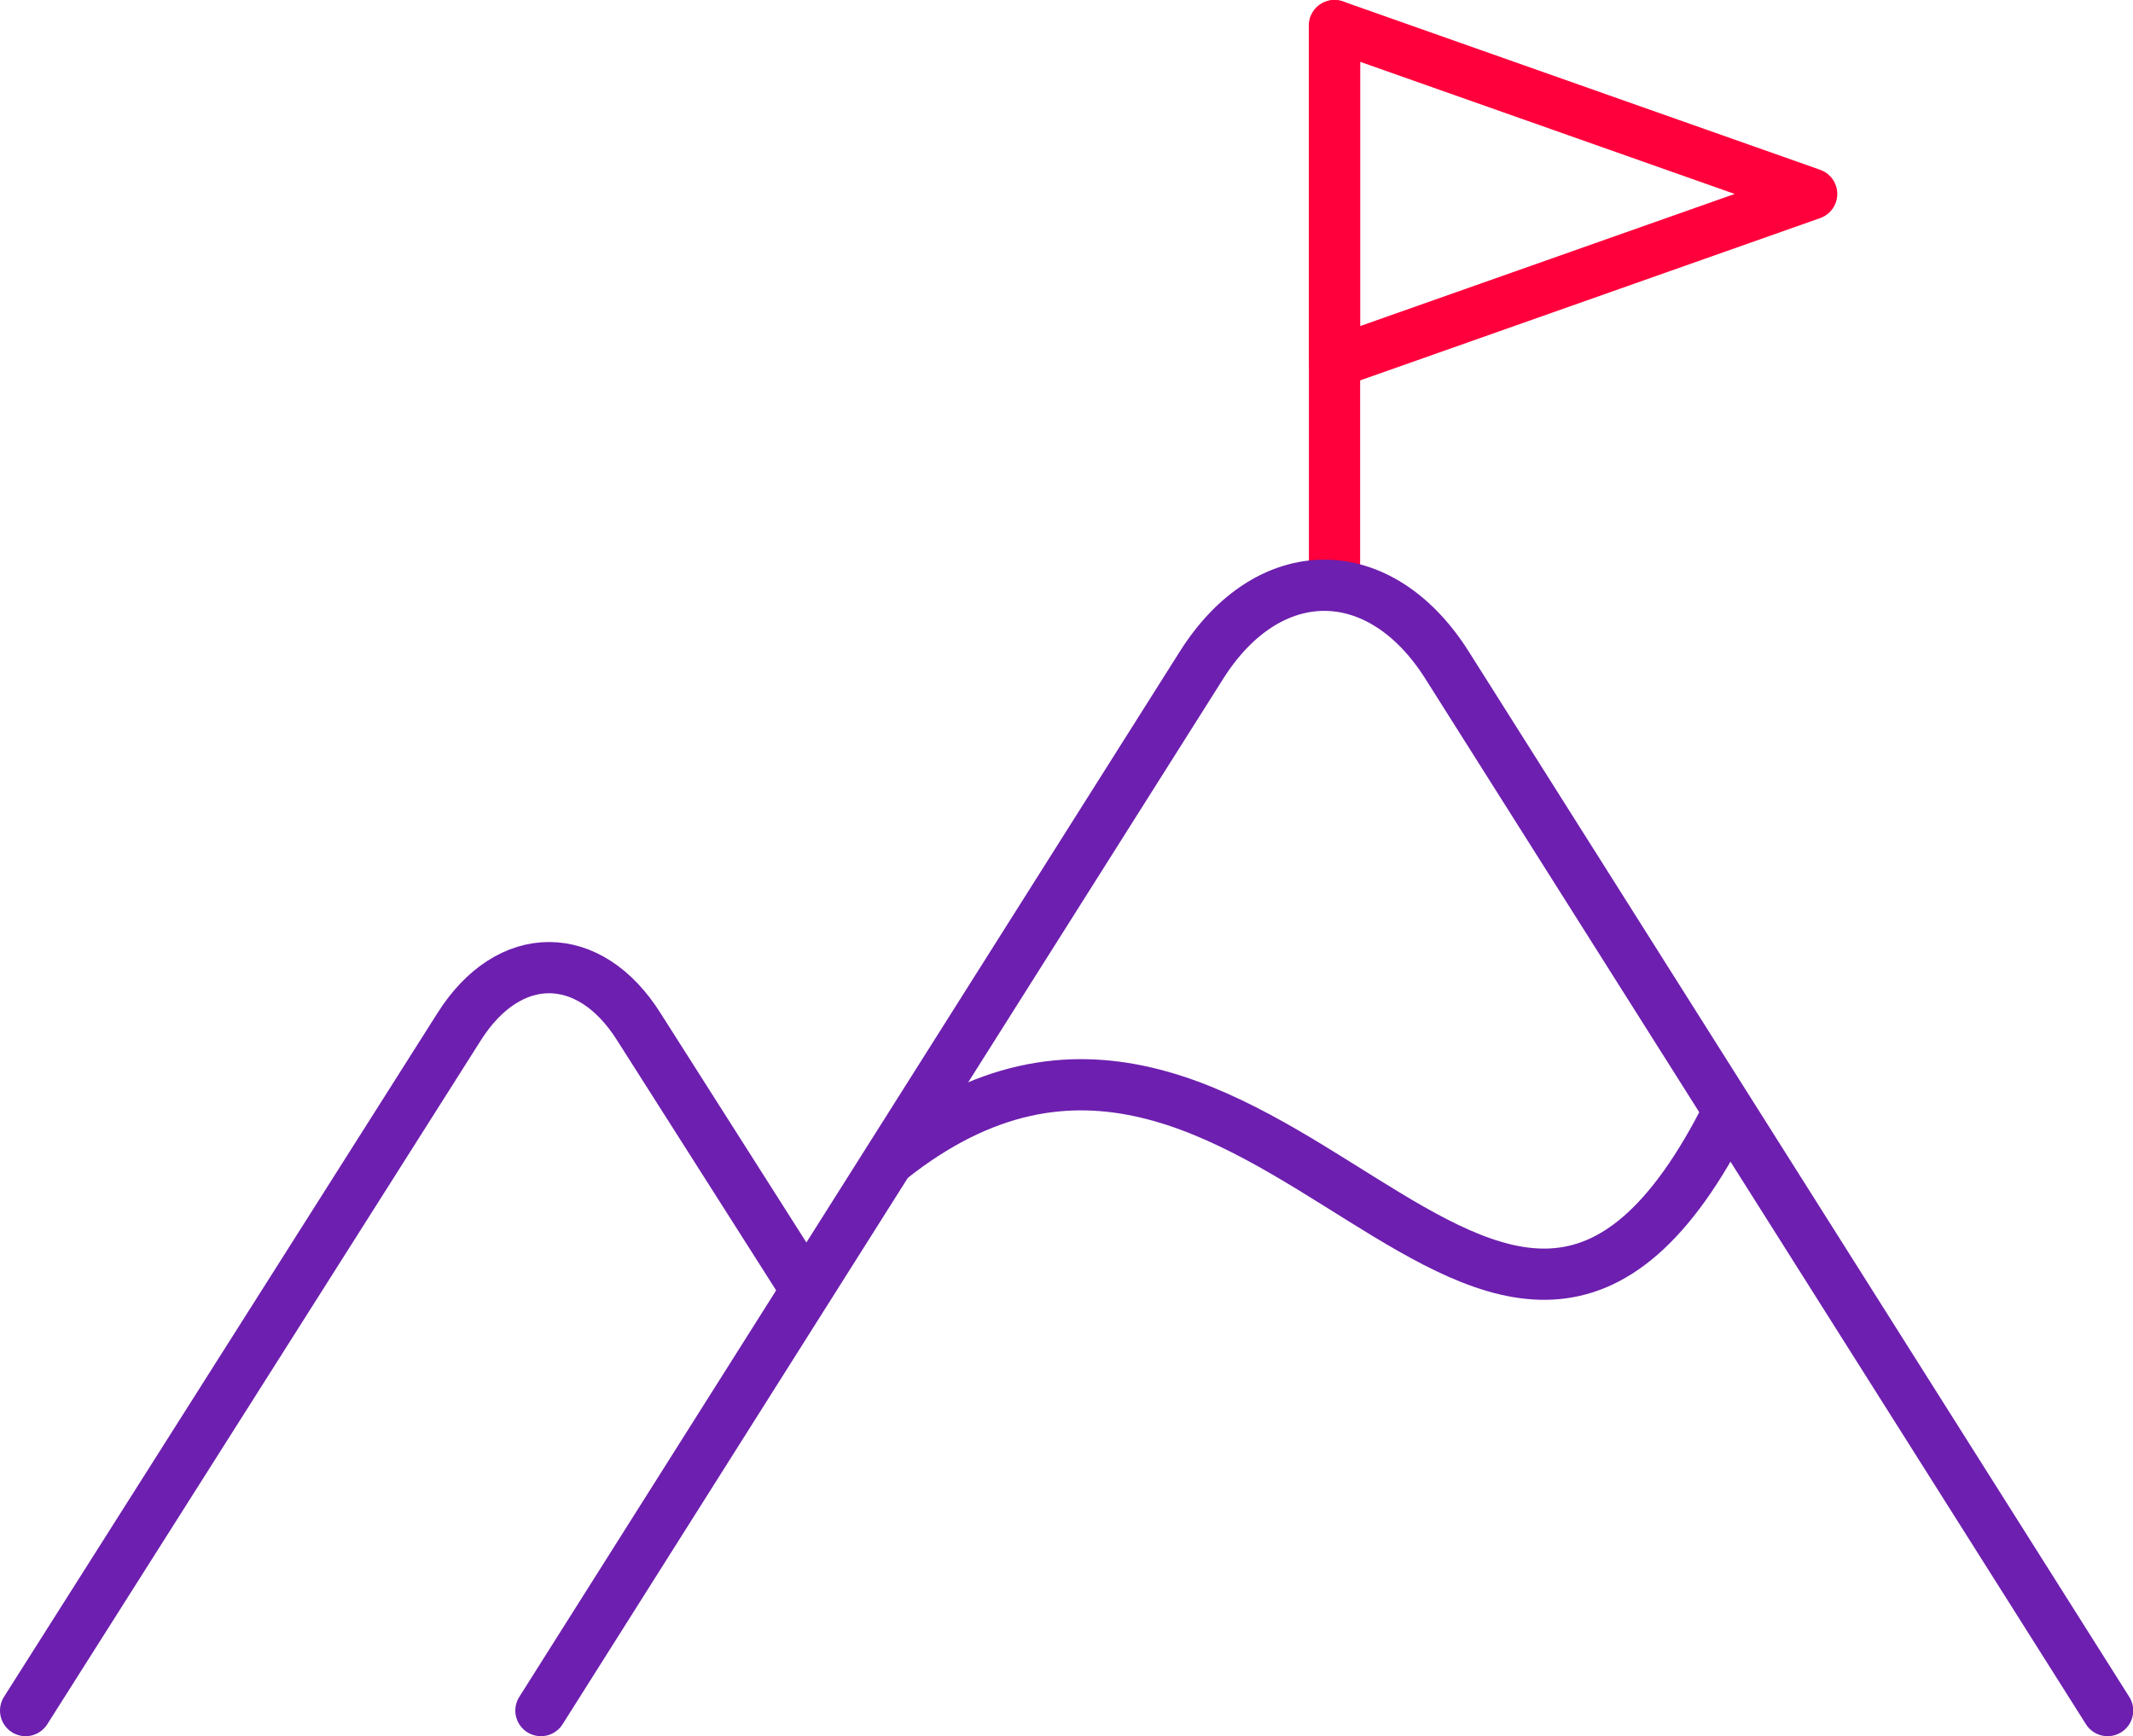
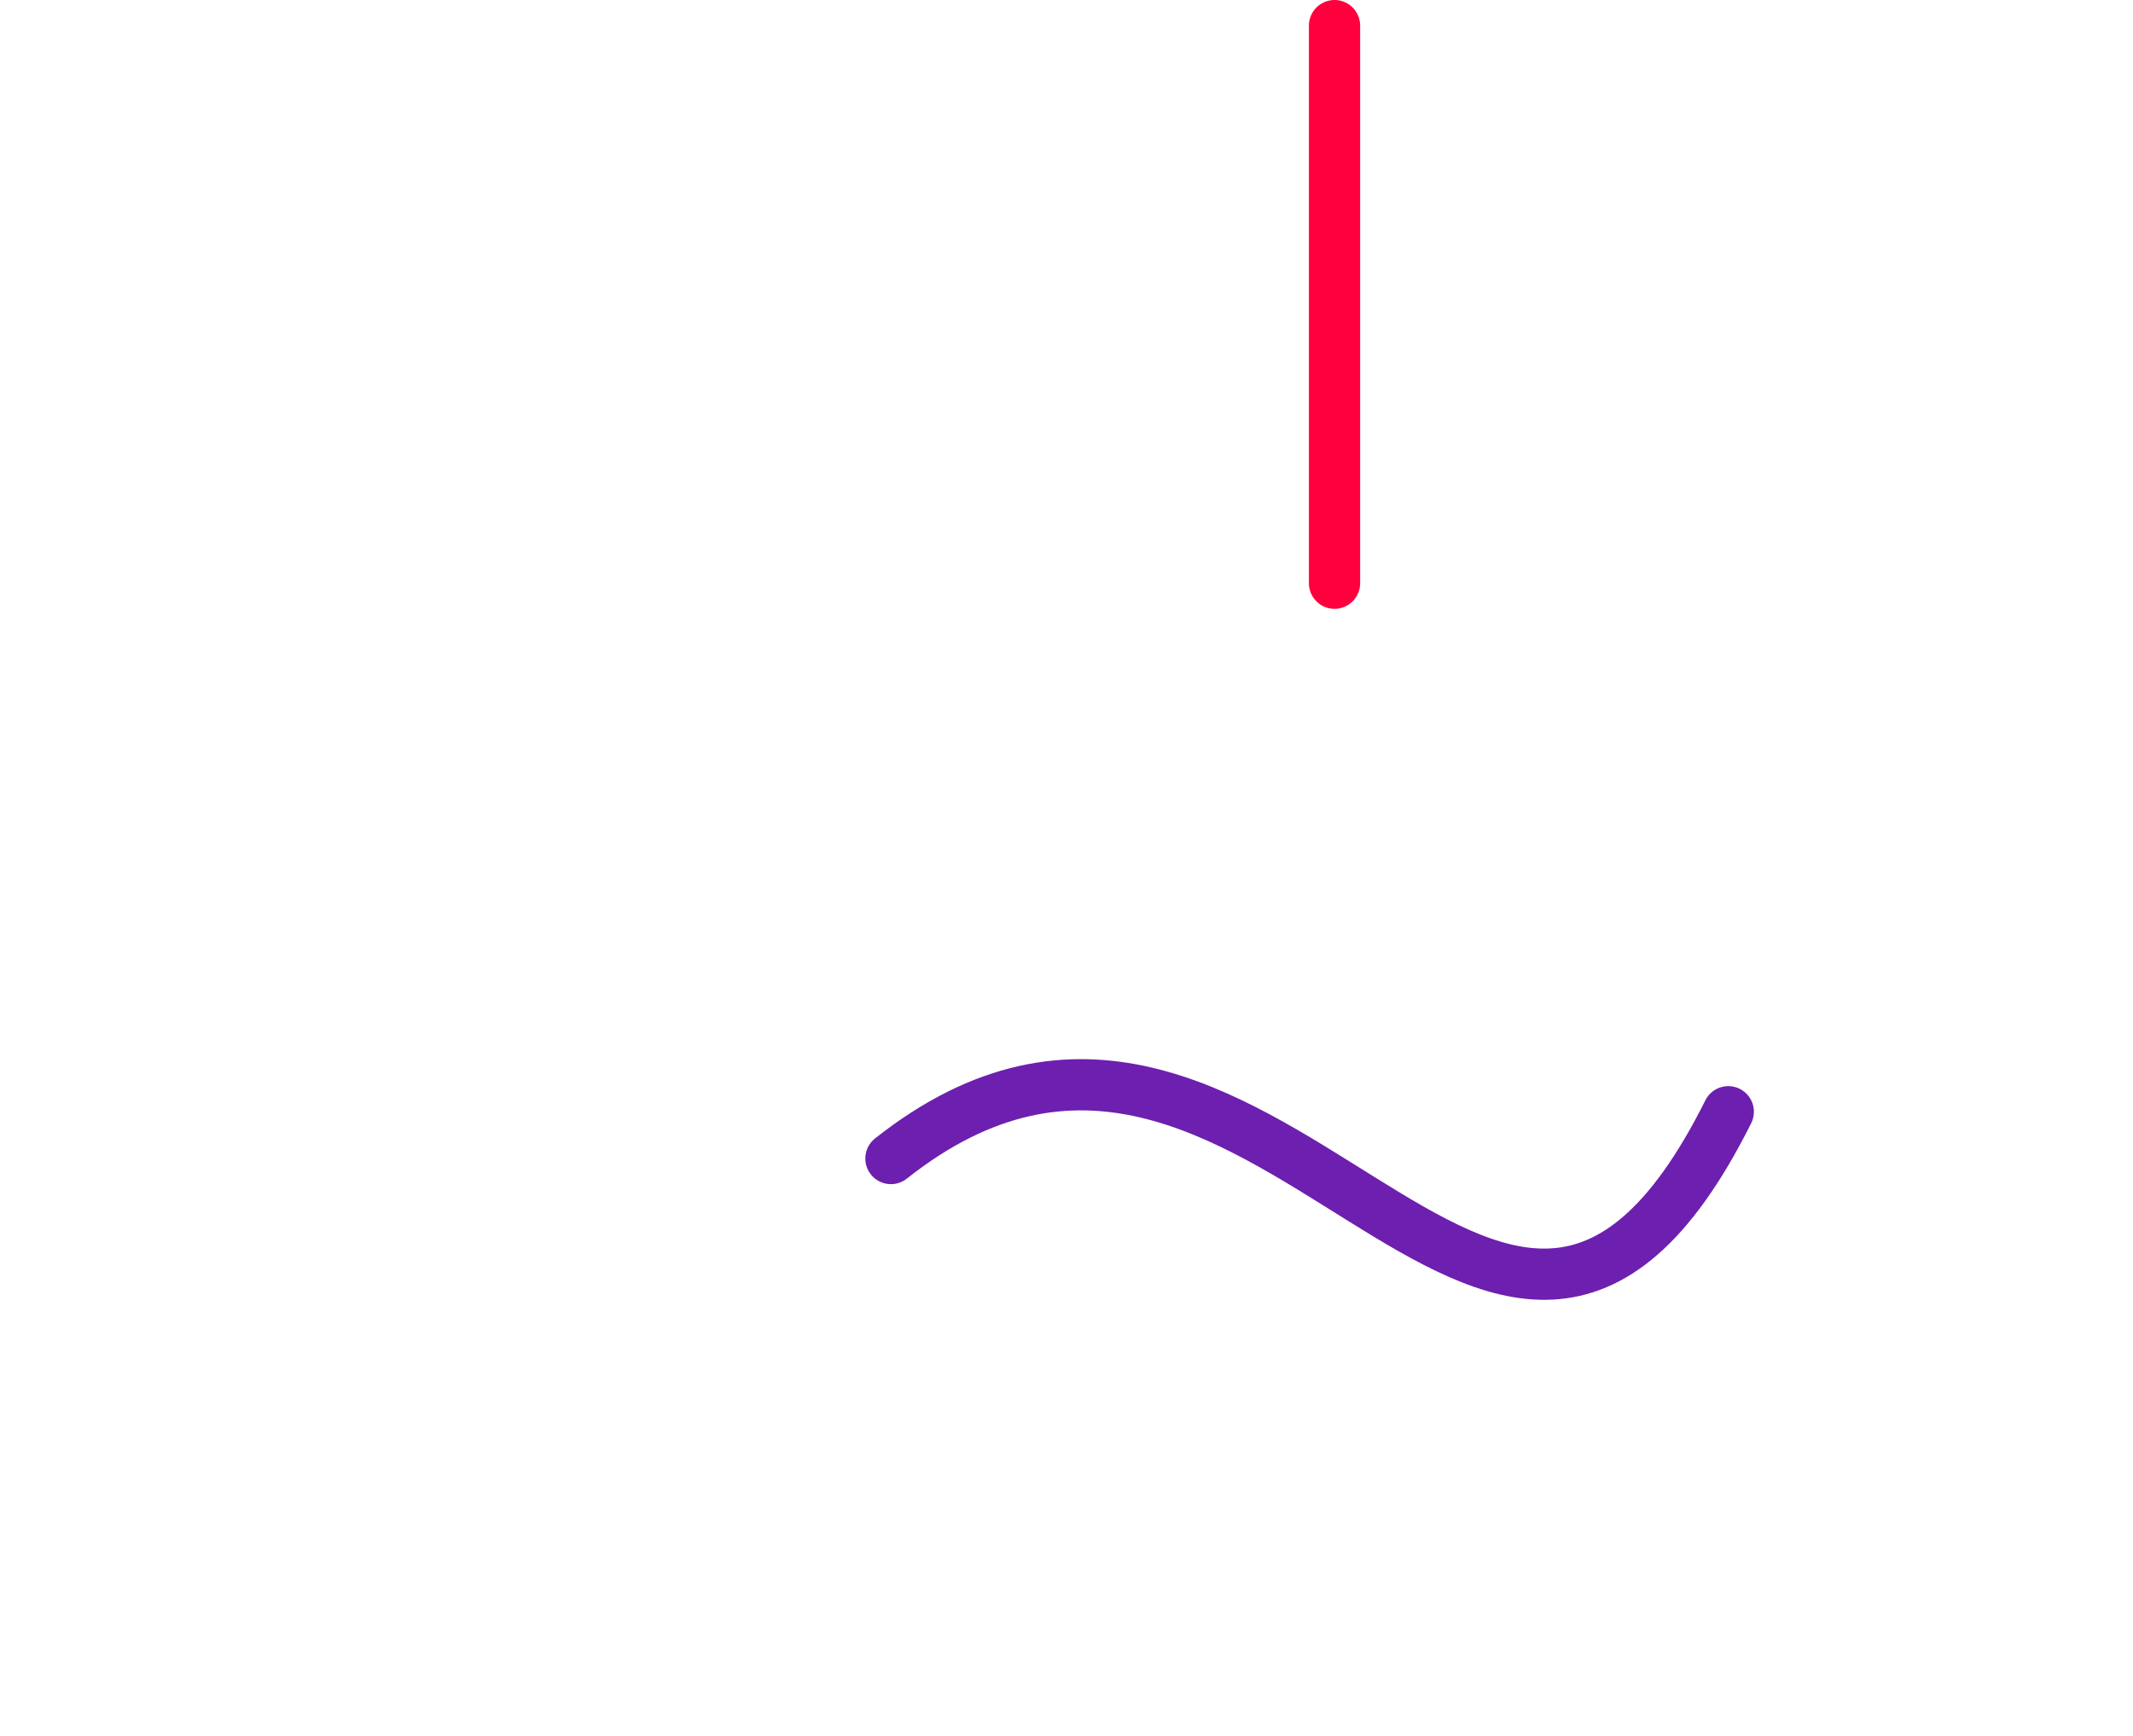
<svg xmlns="http://www.w3.org/2000/svg" id="Layer_2" viewBox="0 0 91.6 74.57">
  <defs>
    <style>.cls-1{stroke:#ff003c;}.cls-1,.cls-2{fill:none;stroke-linecap:round;stroke-linejoin:round;stroke-width:2.2px;}.cls-2{stroke:#6d1faf;}</style>
  </defs>
  <g id="Layer_1_copy">
    <line class="cls-1" x1="57.31" y1="25.05" x2="57.31" y2="1.1" />
-     <path class="cls-2" d="M23.23,73.47l28.36-44.89c2.89-4.59,7.67-4.59,10.56,0l28.36,44.89" />
-     <path class="cls-2" d="M1.1,73.47l18.61-29.36c2.14-3.4,5.6-3.4,7.73,0l6.92,10.88" />
    <path class="cls-2" d="M38.26,49.76c15.97-12.64,25.97,17.98,35.96-2.01" />
-     <polygon class="cls-1" points="77.8 8.33 57.31 15.56 57.31 1.1 77.8 8.33" />
  </g>
</svg>